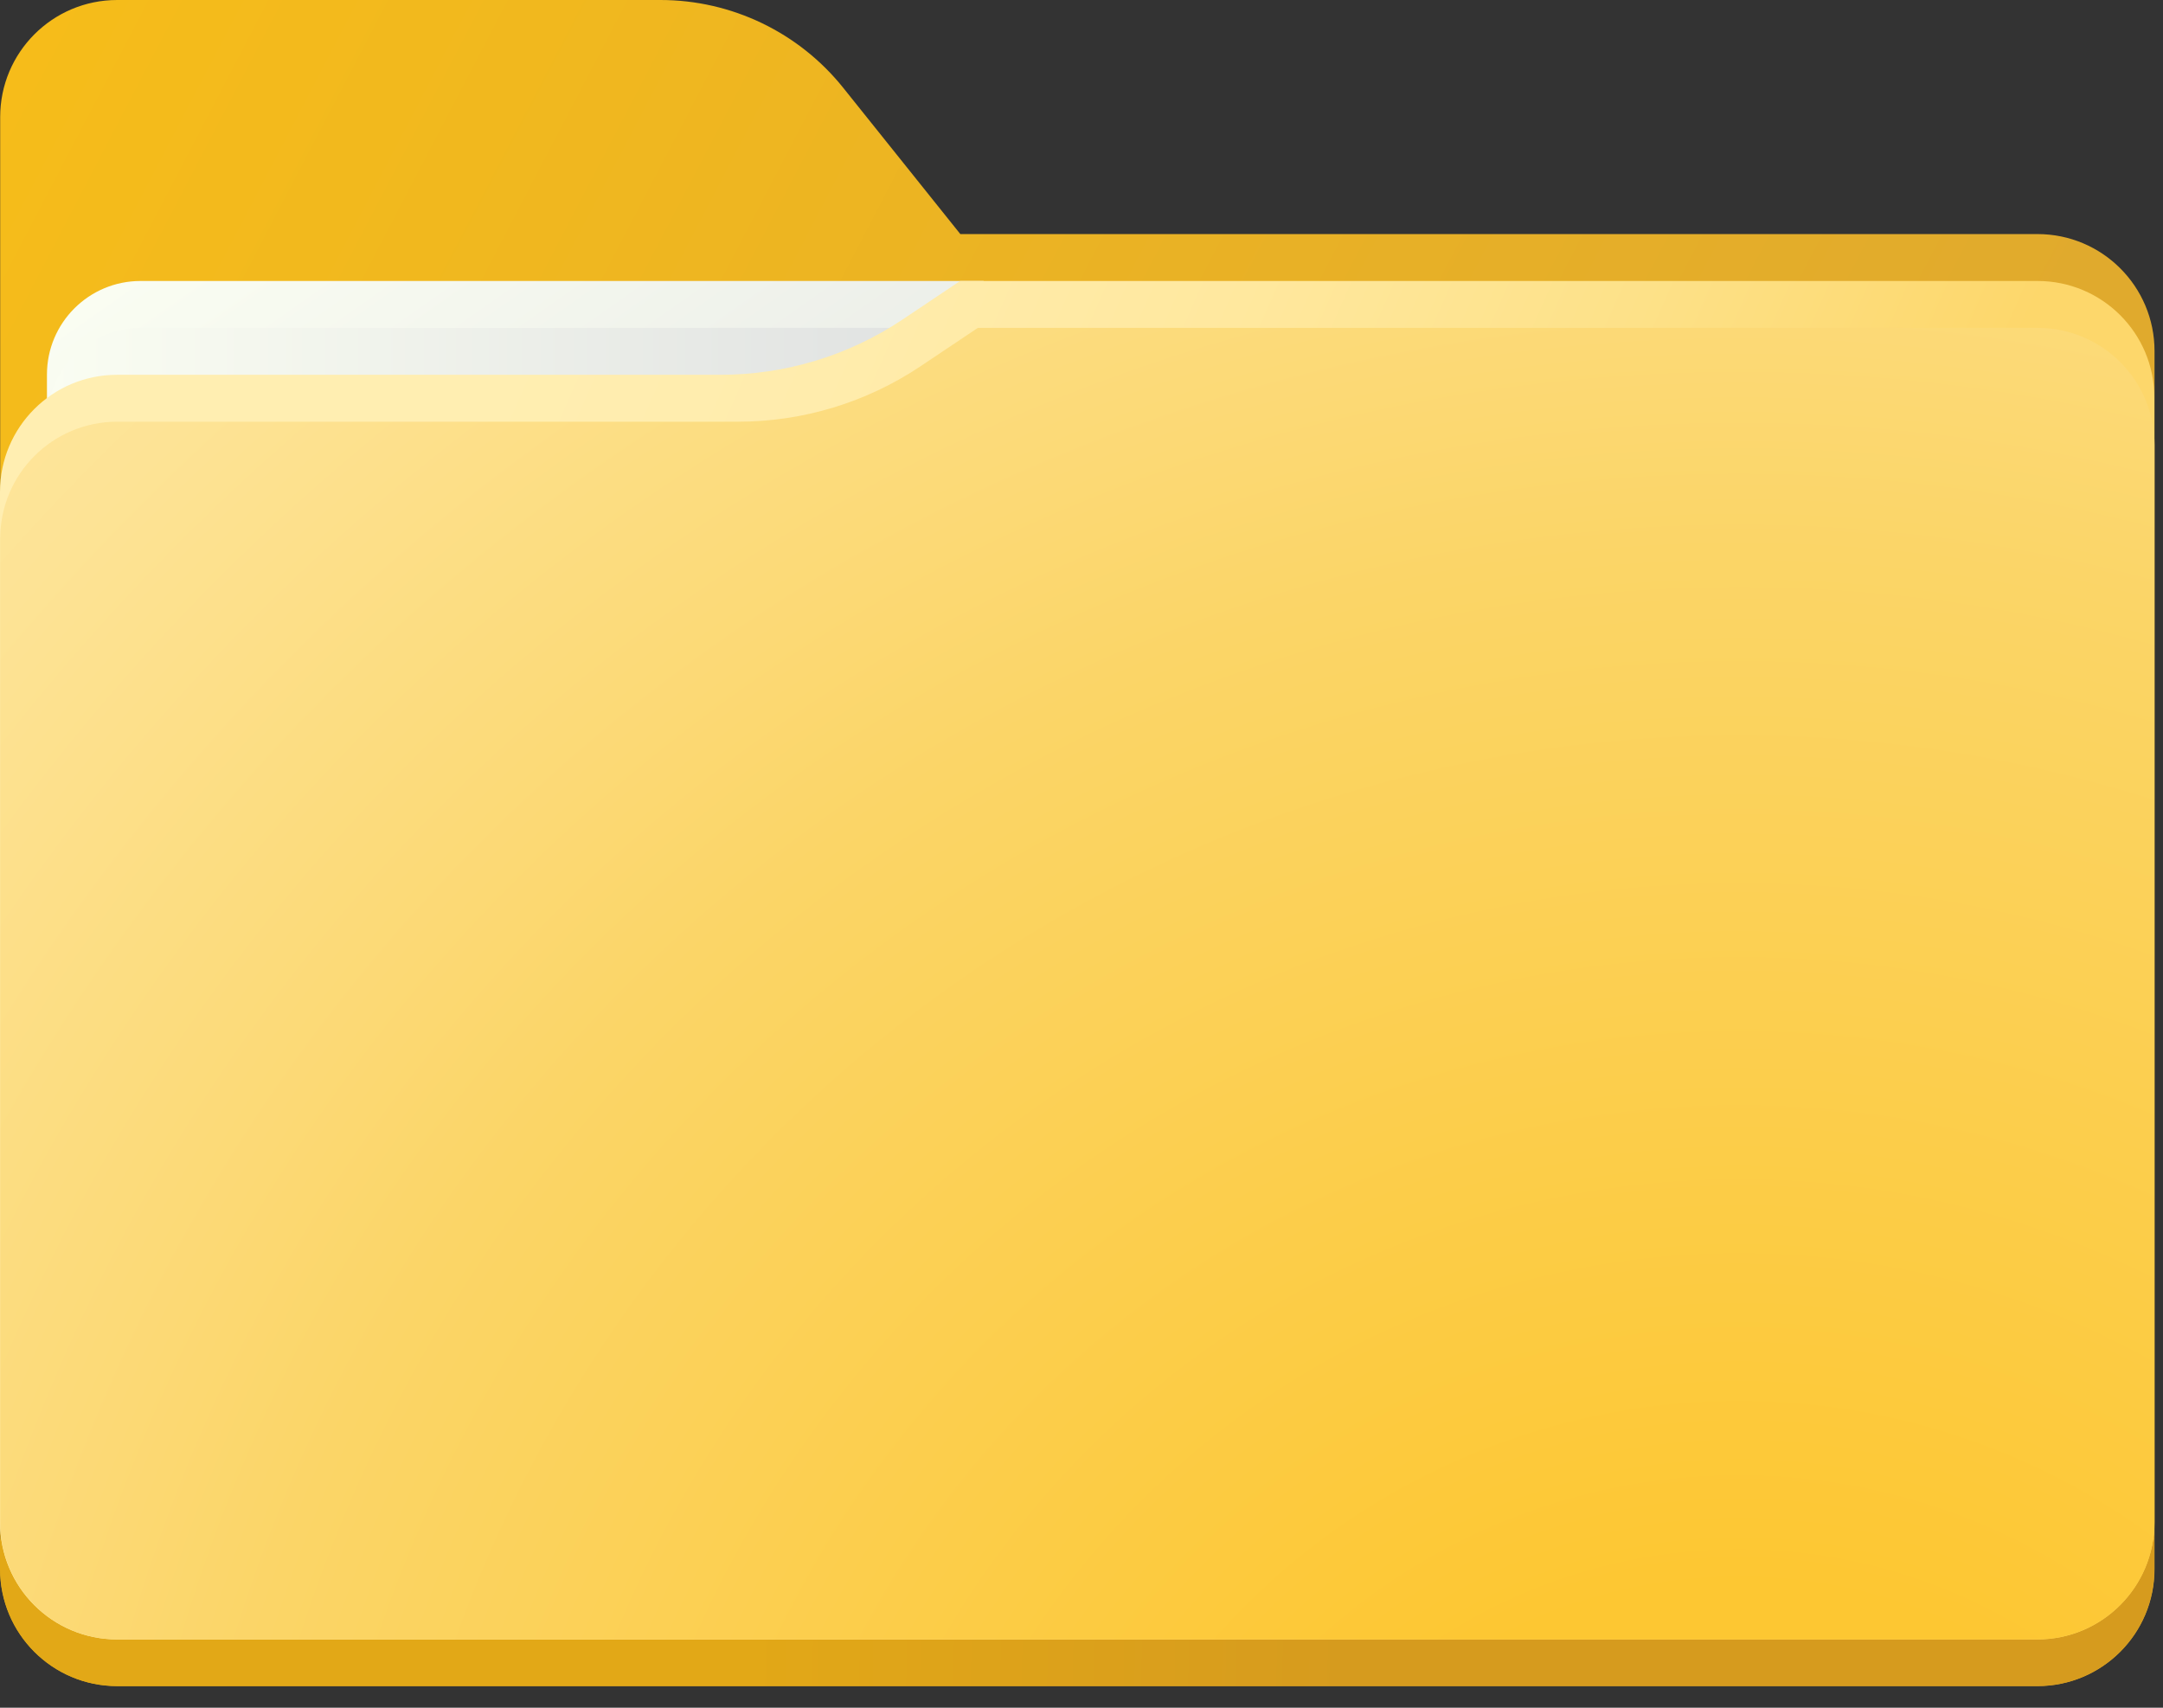
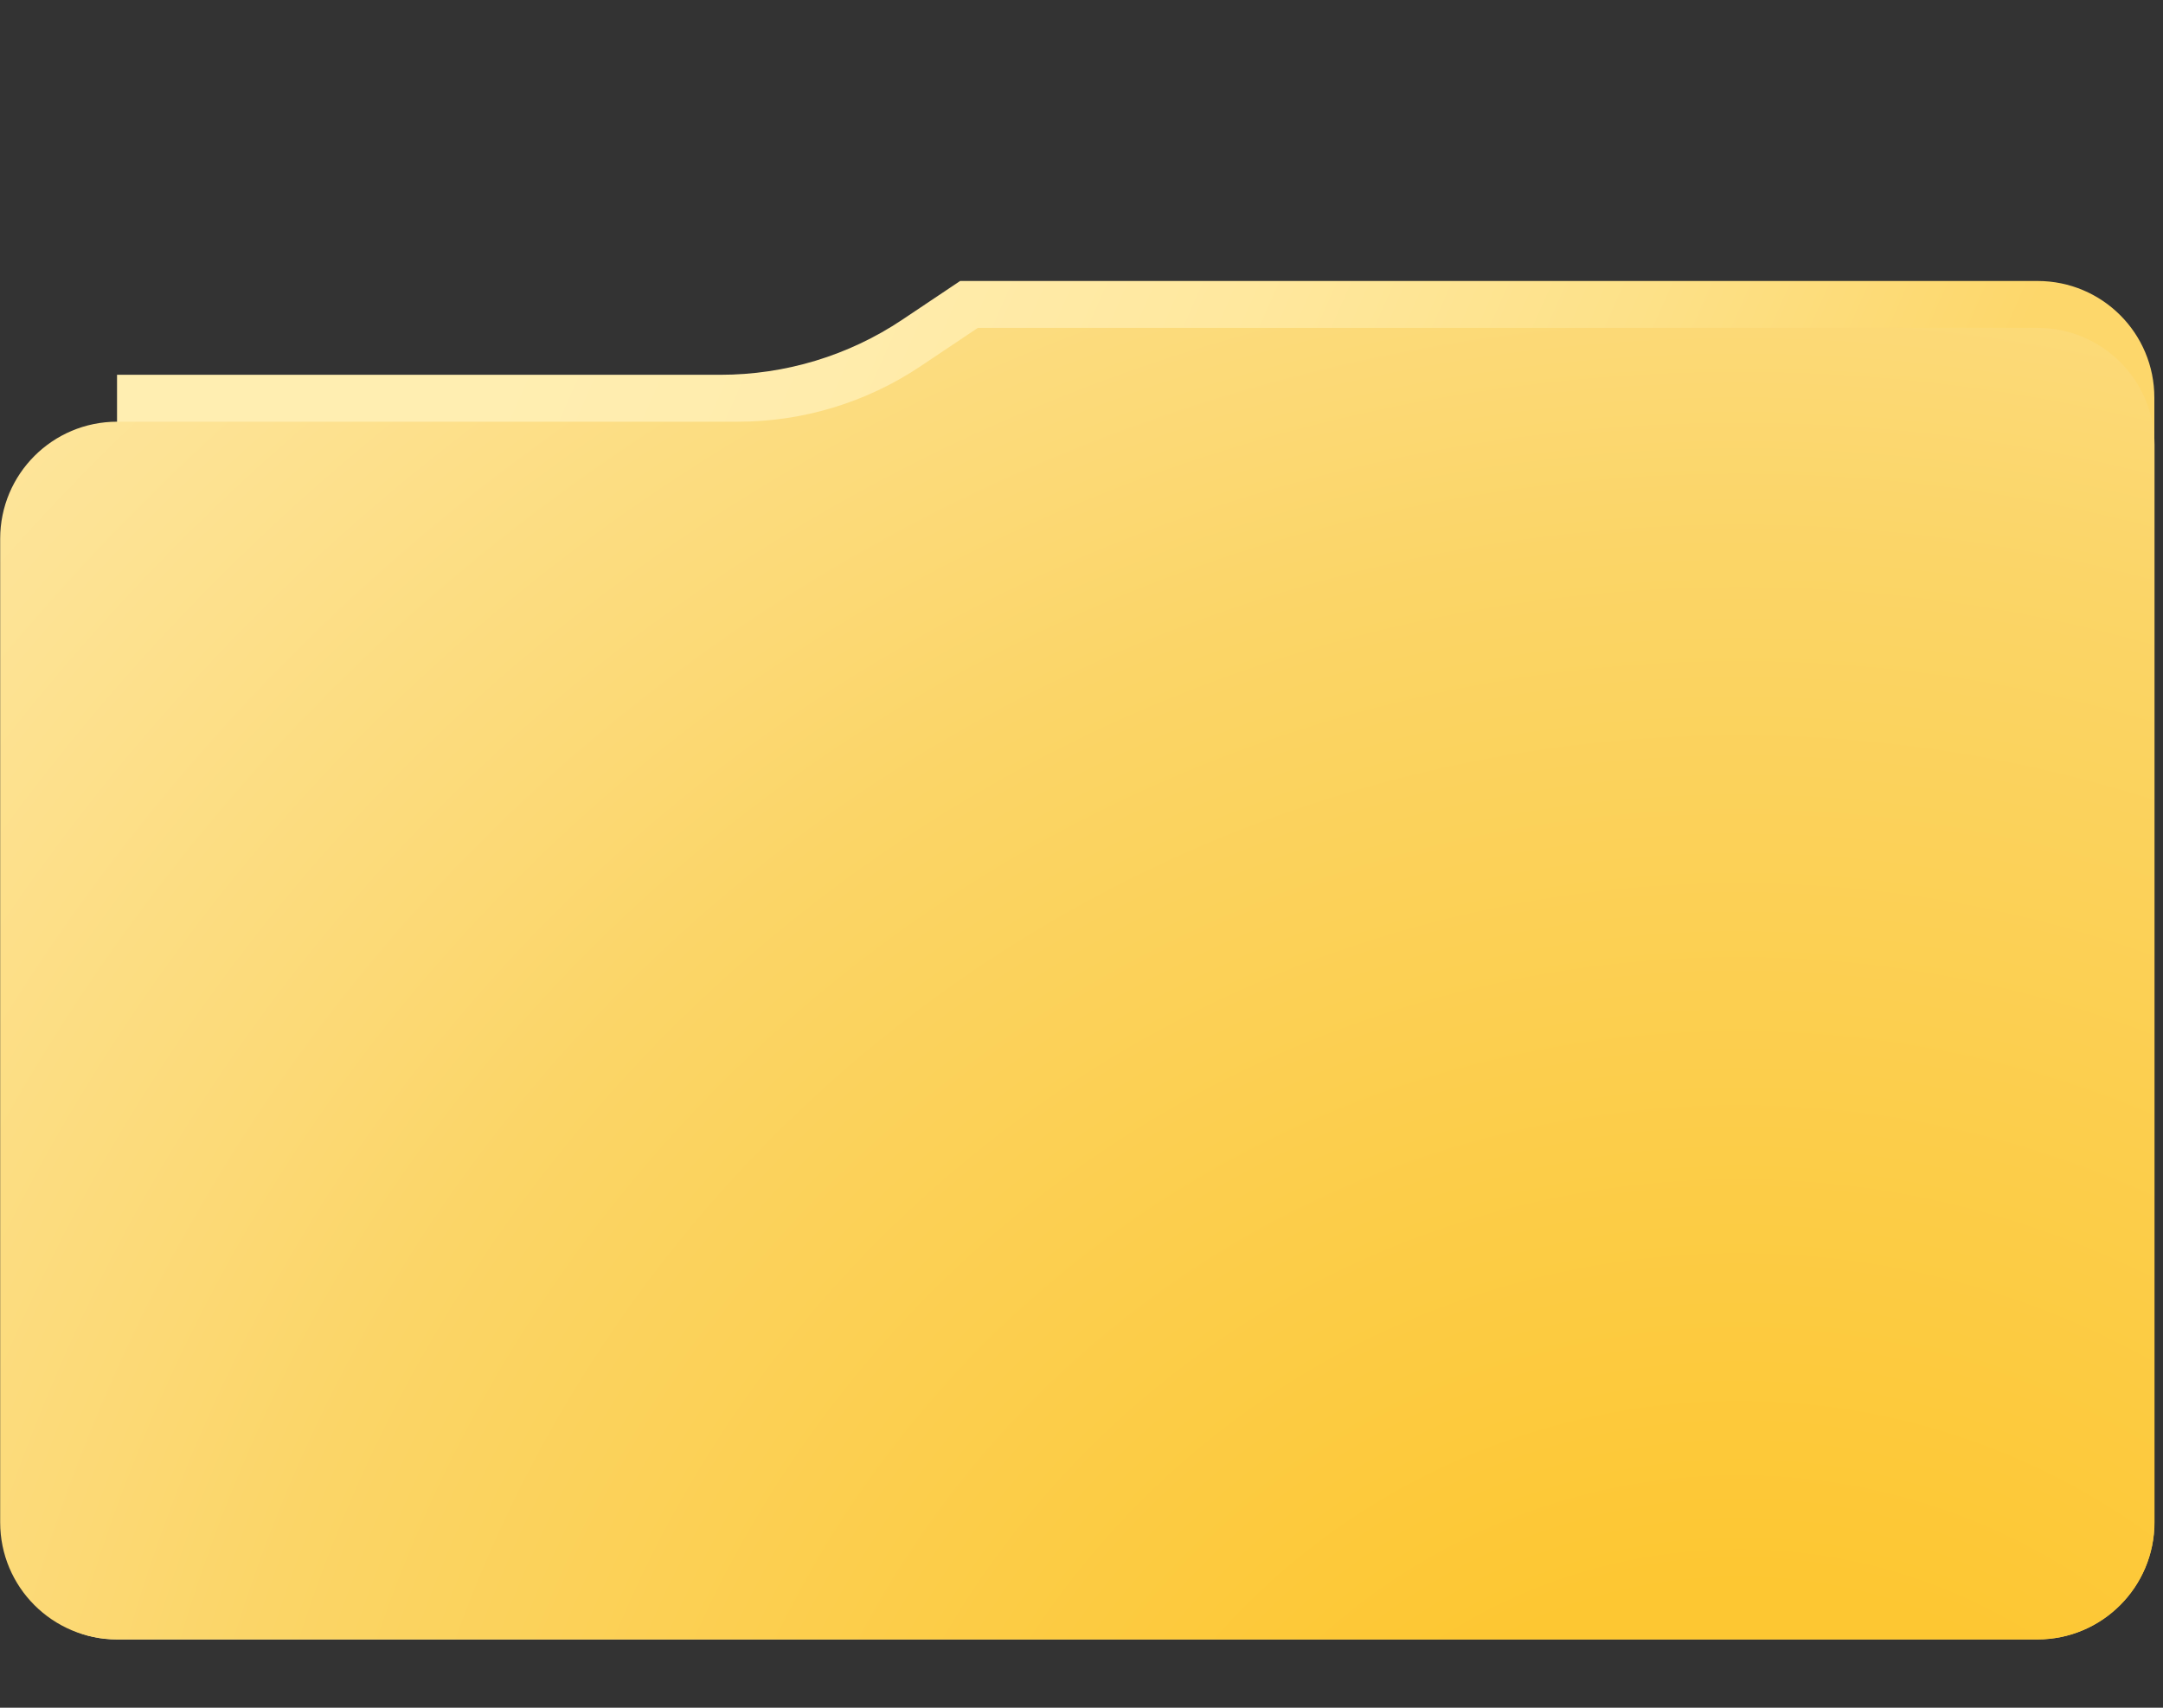
<svg xmlns="http://www.w3.org/2000/svg" width="95" height="75" viewBox="0 0 95 75" fill="none">
  <rect x="0" y="0" width="95" height="75" fill="#333333" stroke="none" />
-   <path d="M89.488 74.05H5.148C2.308 74.05 0.008 71.75 0.008 68.91V5.14C0.008 2.3 2.308 0 5.148 0H29.008C32.128 0 35.088 1.42 37.038 3.86L42.178 10.28H89.488C92.328 10.28 94.628 12.58 94.628 15.42V68.91C94.628 71.75 92.328 74.05 89.488 74.05Z" fill="url(#paint0_linear_2027_377)" />
-   <path d="M2.062 41.14H43.203V12.34H6.173C3.902 12.34 2.062 14.18 2.062 16.45V41.14Z" fill="url(#paint1_linear_2027_377)" />
-   <path d="M2.062 43.2H43.203V14.4H6.173C3.902 14.4 2.062 16.24 2.062 18.51V43.2Z" fill="url(#paint2_linear_2027_377)" />
-   <path d="M0 67.619V68.909C0 71.749 2.3 74.049 5.14 74.049H89.48C92.32 74.049 94.62 71.749 94.62 68.909V67.619H0Z" fill="url(#paint3_linear_2027_377)" />
-   <path d="M89.49 12.34H42.17L39.63 14.04C37.27 15.62 34.49 16.46 31.64 16.46H5.14C2.3 16.46 0 18.76 0 21.6V66.86C0 69.7 2.3 72 5.14 72H89.48C92.32 72 94.62 69.7 94.62 66.86V17.48C94.63 14.64 92.33 12.34 89.49 12.34Z" fill="url(#paint4_linear_2027_377)" />
+   <path d="M89.49 12.34H42.17L39.63 14.04C37.27 15.62 34.49 16.46 31.64 16.46H5.14V66.86C0 69.7 2.3 72 5.14 72H89.48C92.32 72 94.62 69.7 94.62 66.86V17.48C94.63 14.64 92.33 12.34 89.49 12.34Z" fill="url(#paint4_linear_2027_377)" />
  <path d="M89.488 72H5.148C2.308 72 0.008 69.7 0.008 66.86V23.66C0.008 20.82 2.308 18.52 5.148 18.52H32.418C35.258 18.52 38.038 17.68 40.408 16.1L42.948 14.4H89.488C92.328 14.4 94.628 16.7 94.628 19.54V66.85C94.628 69.69 92.328 72 89.488 72Z" fill="url(#paint5_radial_2027_377)" />
  <defs>
    <linearGradient id="paint0_linear_2027_377" x1="-16.493" y1="8.858" x2="78.969" y2="58.692" gradientUnits="userSpaceOnUse">
      <stop stop-color="#F9BF17" />
      <stop offset="0.909" stop-color="#E0AA2D" />
    </linearGradient>
    <linearGradient id="paint1_linear_2027_377" x1="9.984" y1="8.747" x2="36.213" y2="46.055" gradientUnits="userSpaceOnUse">
      <stop stop-color="#FAFDF2" />
      <stop offset="0.909" stop-color="#E1E3E2" />
    </linearGradient>
    <linearGradient id="paint2_linear_2027_377" x1="2.061" y1="28.797" x2="43.205" y2="28.797" gradientUnits="userSpaceOnUse">
      <stop stop-color="#FAFDF2" />
      <stop offset="0.909" stop-color="#E1E3E2" />
    </linearGradient>
    <linearGradient id="paint3_linear_2027_377" x1="32.639" y1="70.529" x2="90.444" y2="71.567" gradientUnits="userSpaceOnUse">
      <stop stop-color="#E2A817" />
      <stop offset="0.464" stop-color="#D69B1E" />
    </linearGradient>
    <linearGradient id="paint4_linear_2027_377" x1="-12.091" y1="15.968" x2="71.937" y2="53.025" gradientUnits="userSpaceOnUse">
      <stop offset="0.34" stop-color="#FFEEB1" />
      <stop offset="0.485" stop-color="#FFECAC" />
      <stop offset="0.652" stop-color="#FFE89E" />
      <stop offset="0.828" stop-color="#FDE188" />
      <stop offset="1" stop-color="#FDD76B" />
    </linearGradient>
    <radialGradient id="paint5_radial_2027_377" cx="0" cy="0" r="1" gradientUnits="userSpaceOnUse" gradientTransform="translate(75.778 91.164) scale(110.829 110.828)">
      <stop offset="0.199" stop-color="#FDC732" />
      <stop offset="0.601" stop-color="#FBD567" />
      <stop offset="0.68" stop-color="#FCD975" />
      <stop offset="0.886" stop-color="#FDE395" />
      <stop offset="1" stop-color="#FFE7A1" />
    </radialGradient>
  </defs>
</svg>